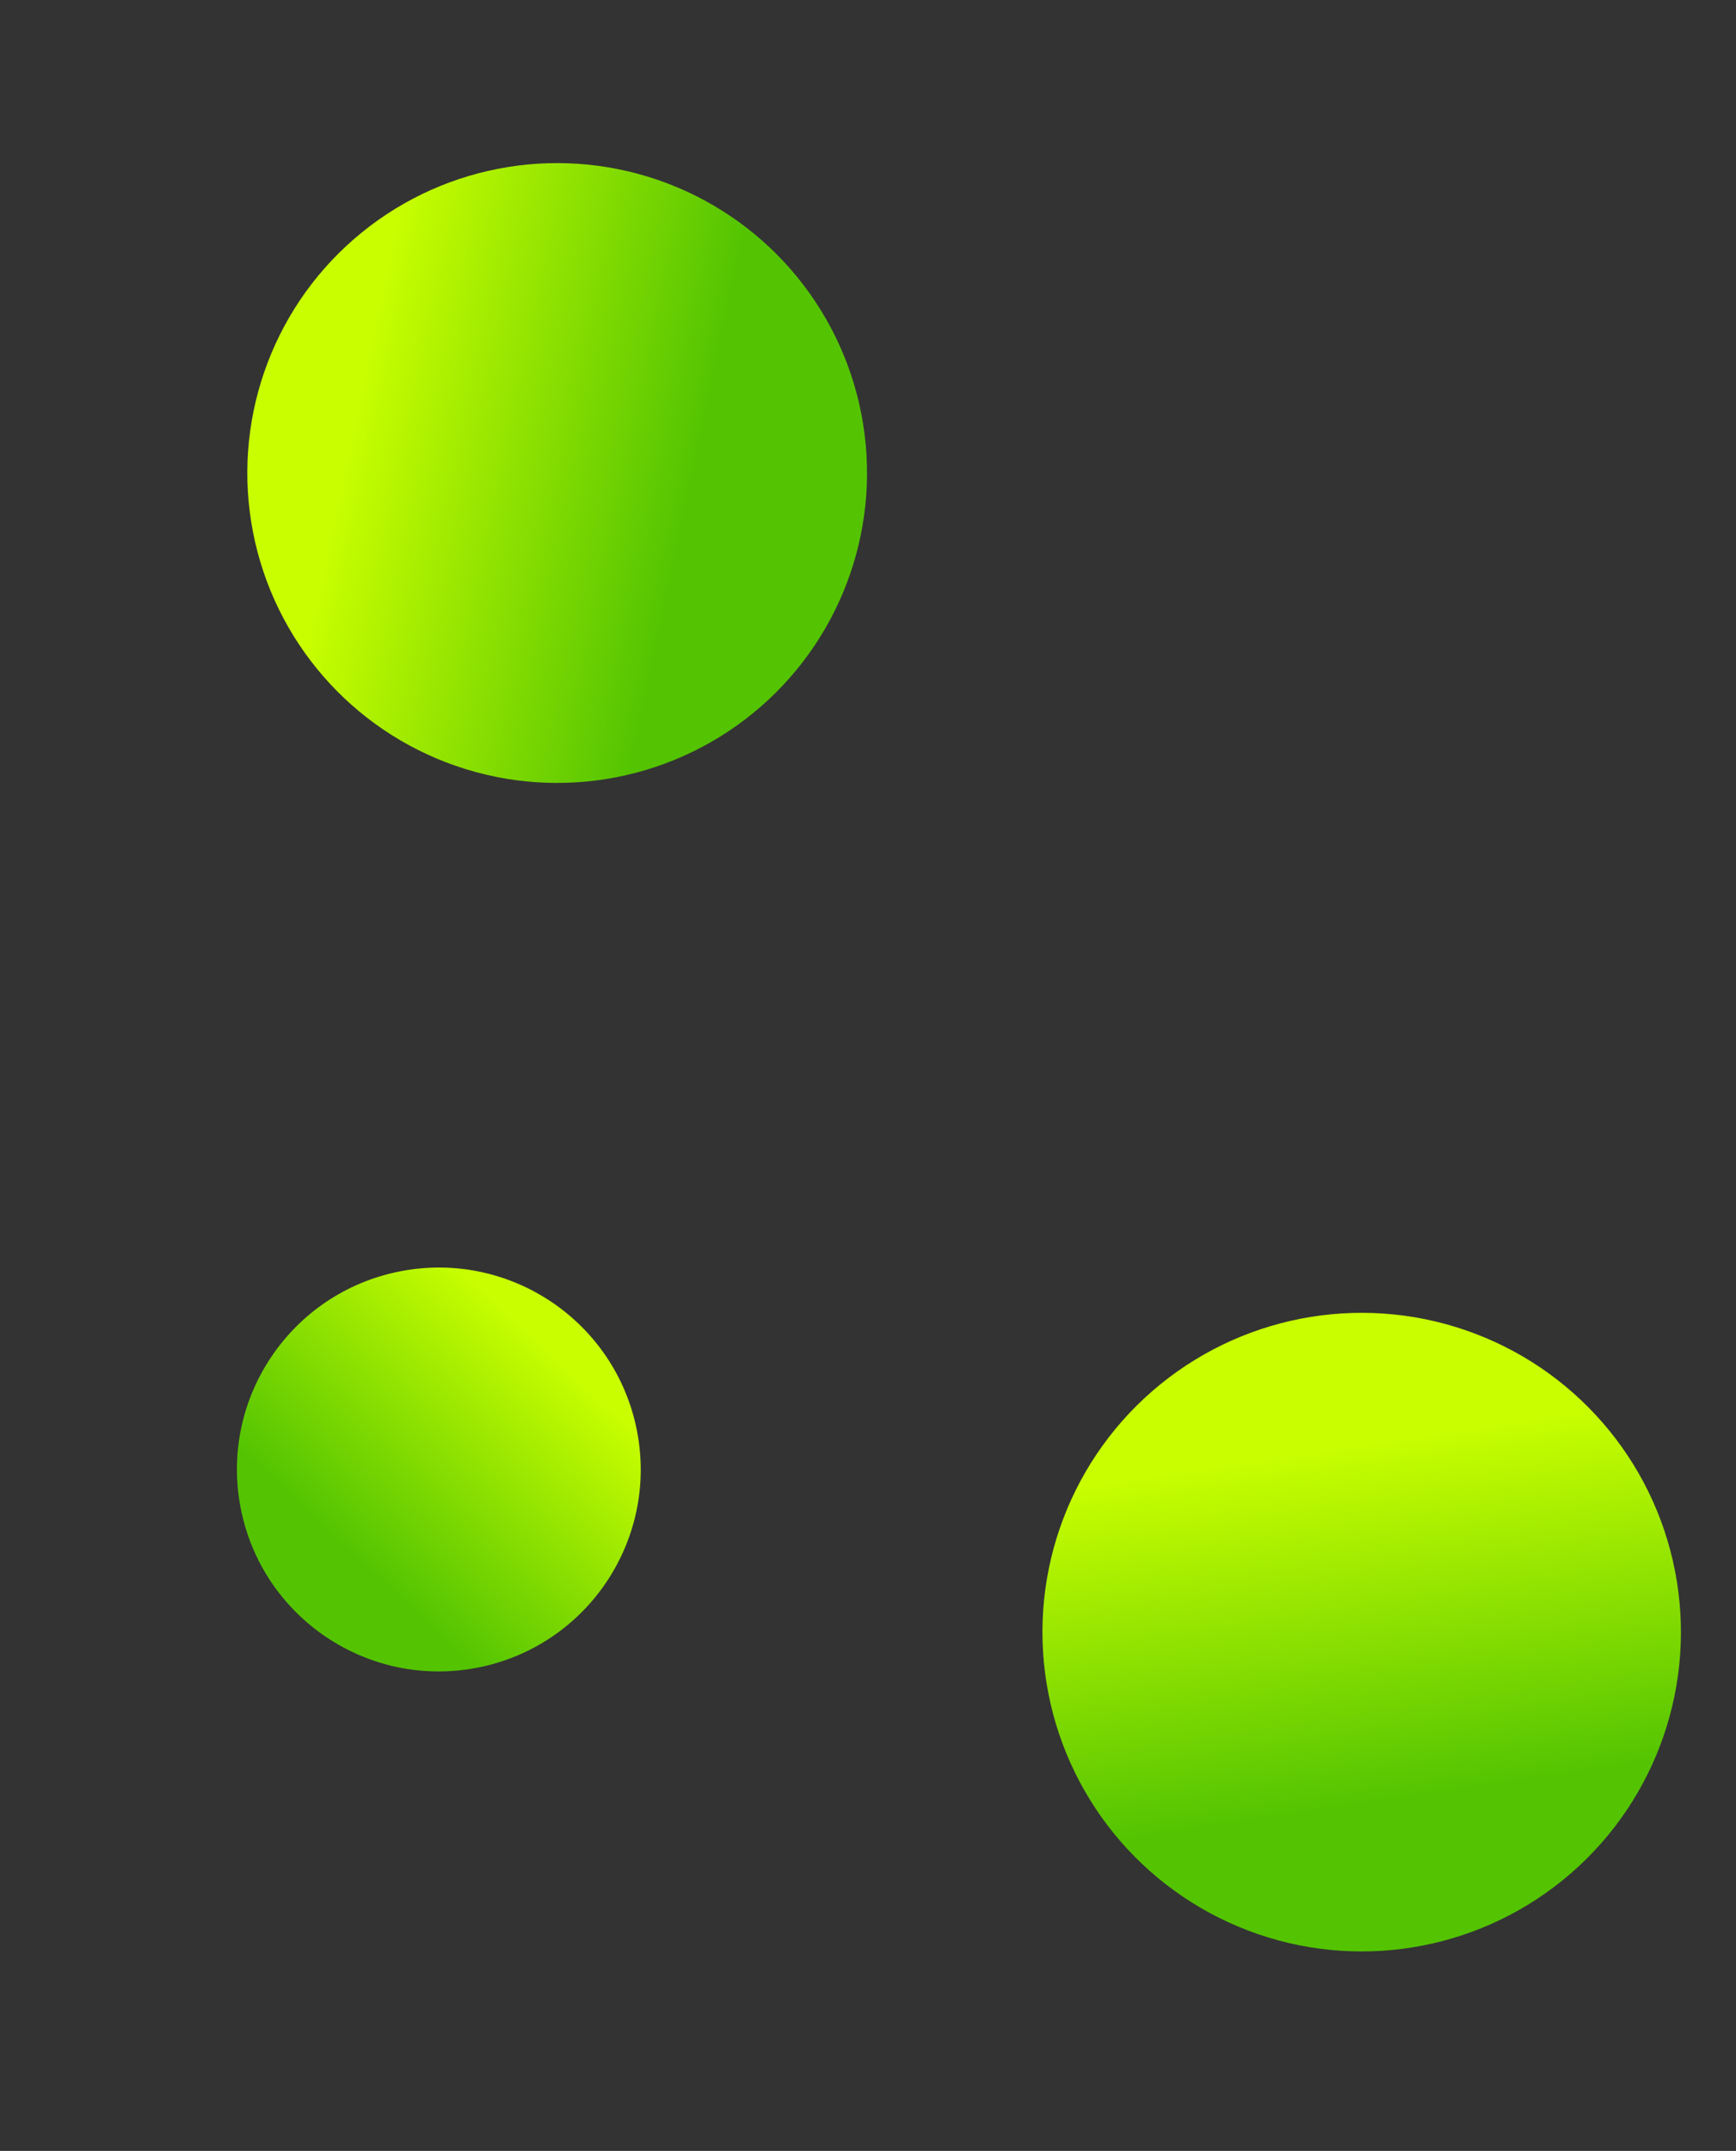
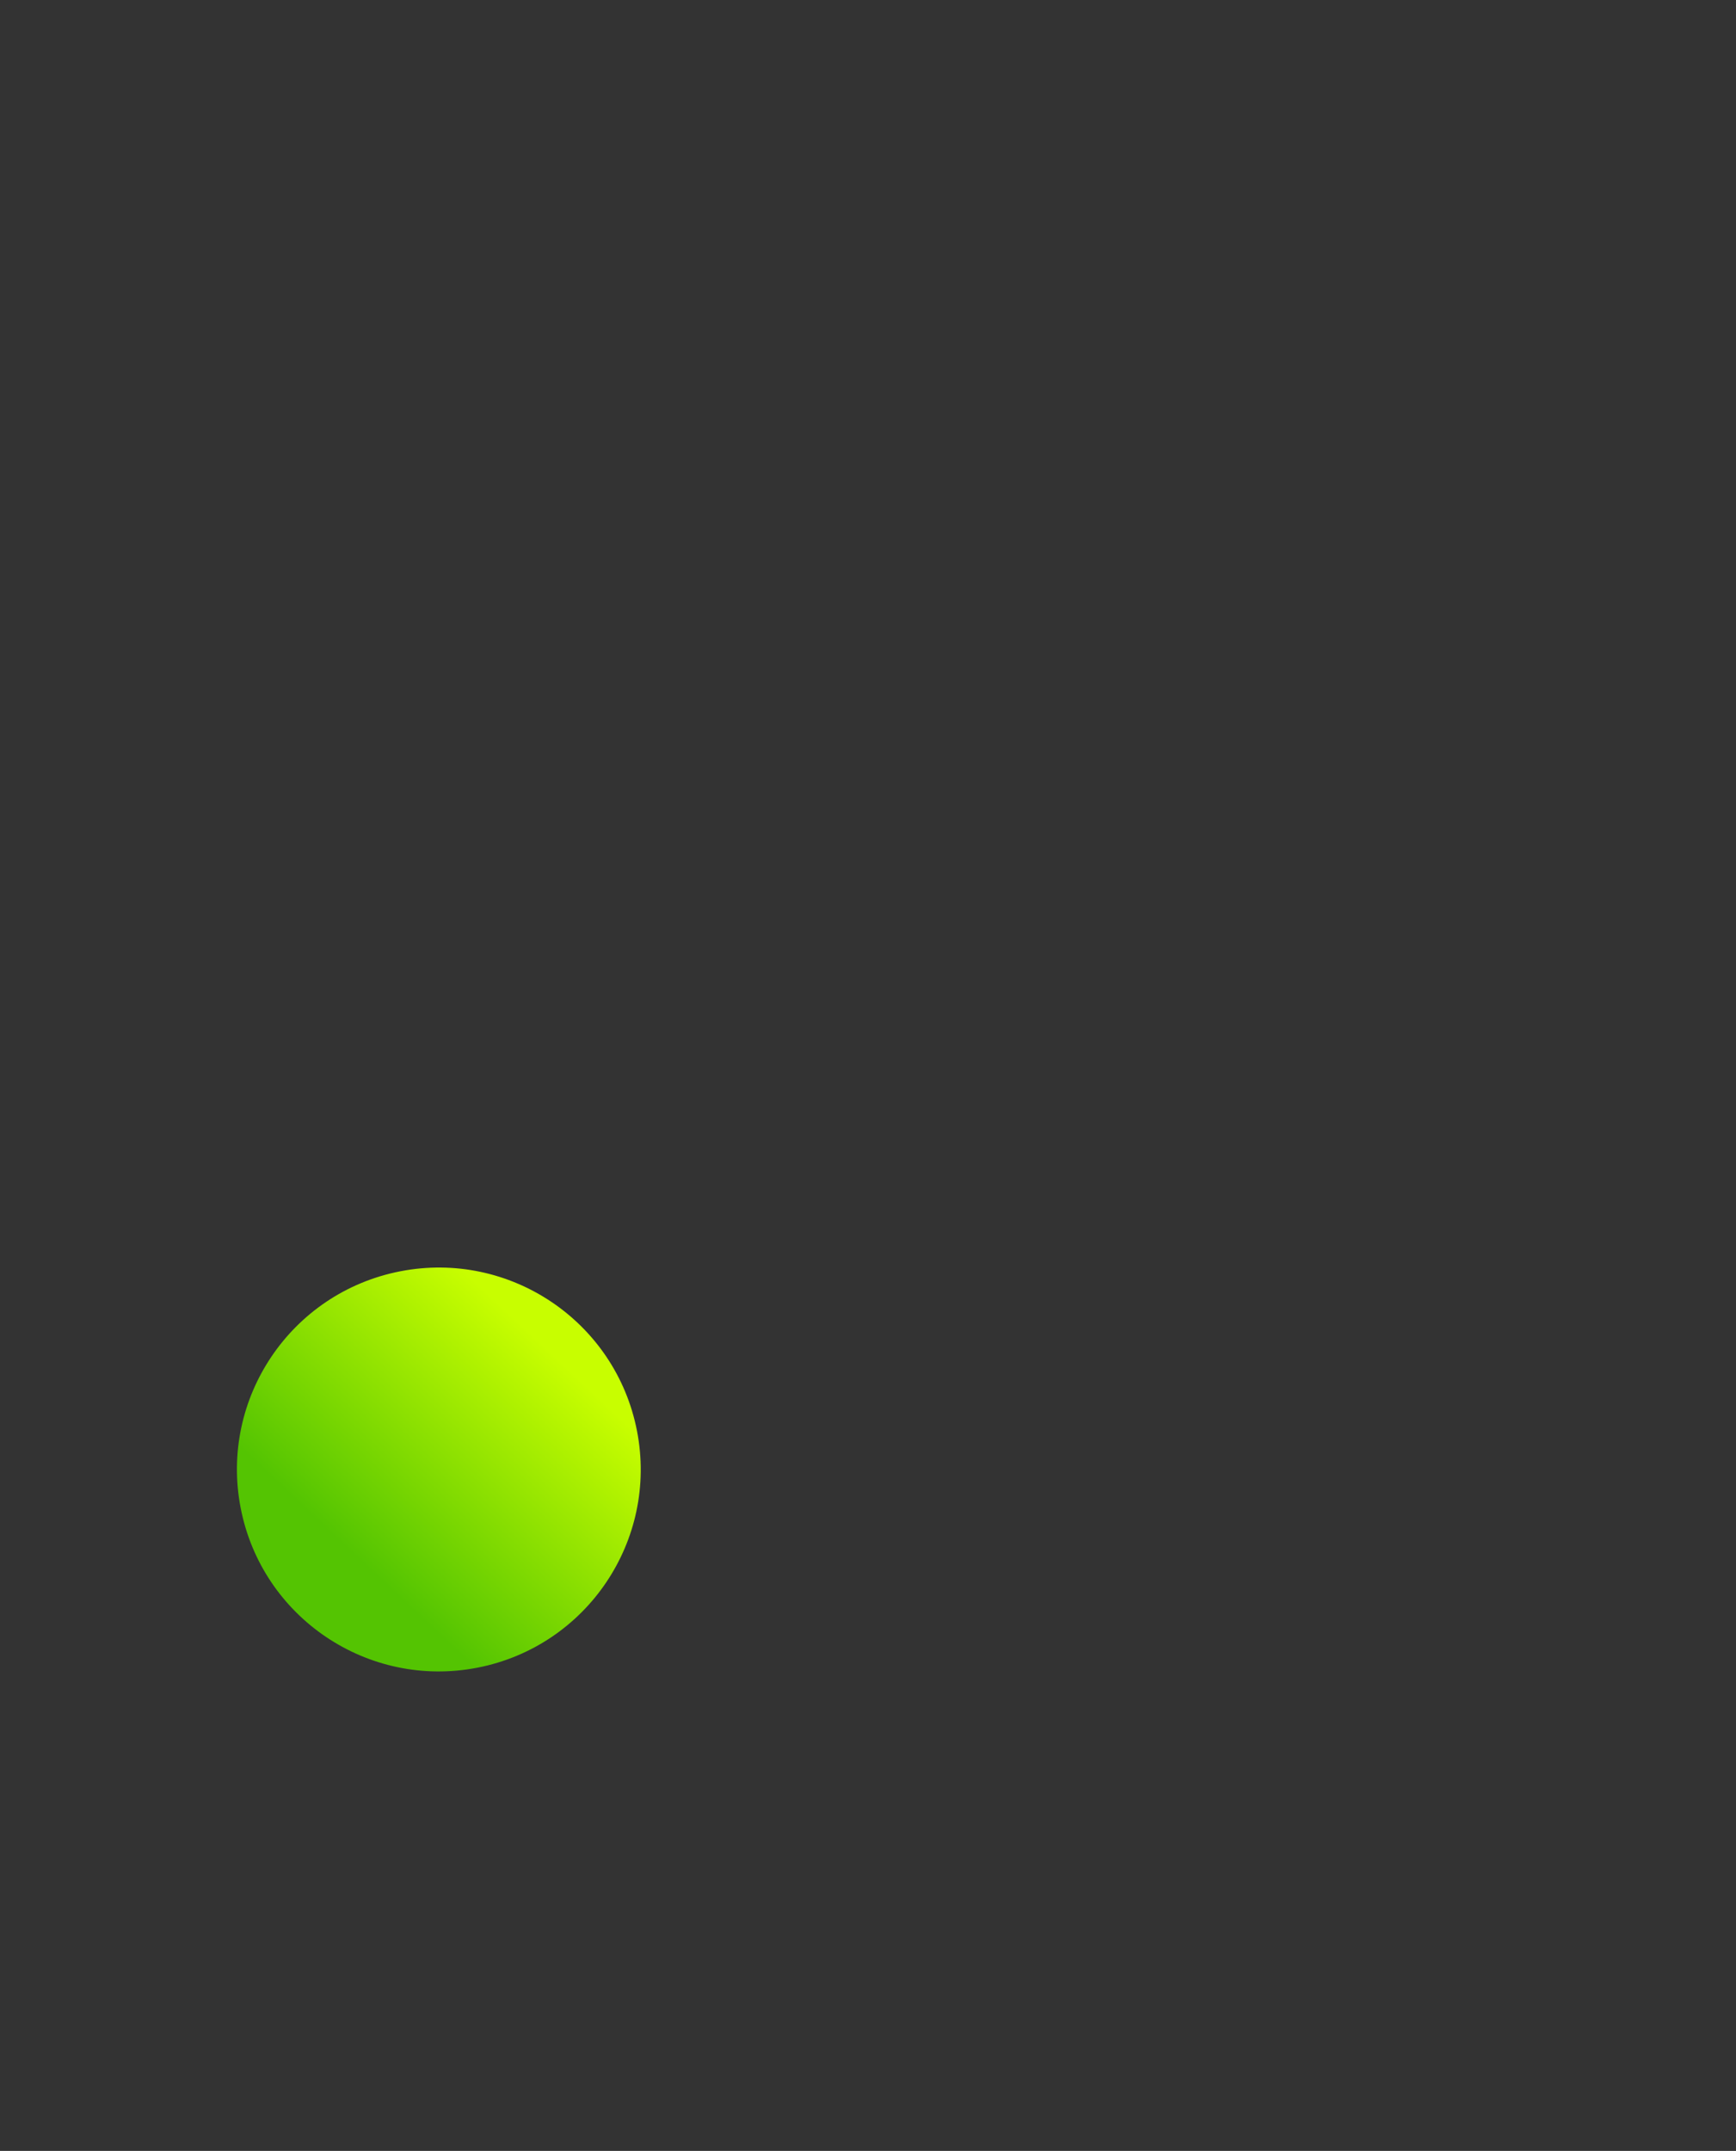
<svg xmlns="http://www.w3.org/2000/svg" xmlns:xlink="http://www.w3.org/1999/xlink" width="184.963" height="229.123" viewBox="0 0 184.963 229.123">
  <rect x="0" y="0" width="184.963" height="229.123" fill="#333333" stroke="none" />
  <defs>
    <linearGradient id="linear-gradient" x1="0.854" y1="0.251" x2="0.826" y2="0.808" gradientUnits="objectBoundingBox">
      <stop offset="0" stop-color="#54c402" />
      <stop offset="1" stop-color="#c8fe00" />
    </linearGradient>
    <linearGradient id="linear-gradient-2" x1="0.761" y1="0.35" x2="0.189" y2="0.759" xlink:href="#linear-gradient" />
    <linearGradient id="linear-gradient-3" x1="0.215" y1="0.624" x2="0.723" y2="0.839" xlink:href="#linear-gradient" />
  </defs>
  <g id="Component_47_3" data-name="Component 47 – 3" transform="matrix(-0.982, 0.191, -0.191, -0.982, 184.963, 200.755)">
    <g id="Component_42_1" data-name="Component 42 – 1">
-       <circle id="Ellipse_20445" data-name="Ellipse 20445" cx="34" cy="34" r="34" fill="url(#linear-gradient)" />
-     </g>
+       </g>
    <g id="Component_44_1" data-name="Component 44 – 1" transform="translate(105.671 48.265)">
      <circle id="Ellipse_20446" data-name="Ellipse 20446" cx="21.5" cy="21.5" r="21.5" fill="url(#linear-gradient-2)" />
    </g>
    <g id="Component_46_1" data-name="Component 46 – 1" transform="translate(61.542 138.512)">
-       <circle id="Ellipse_20449" data-name="Ellipse 20449" cx="33" cy="33" r="33" fill="url(#linear-gradient-3)" />
-     </g>
+       </g>
  </g>
</svg>